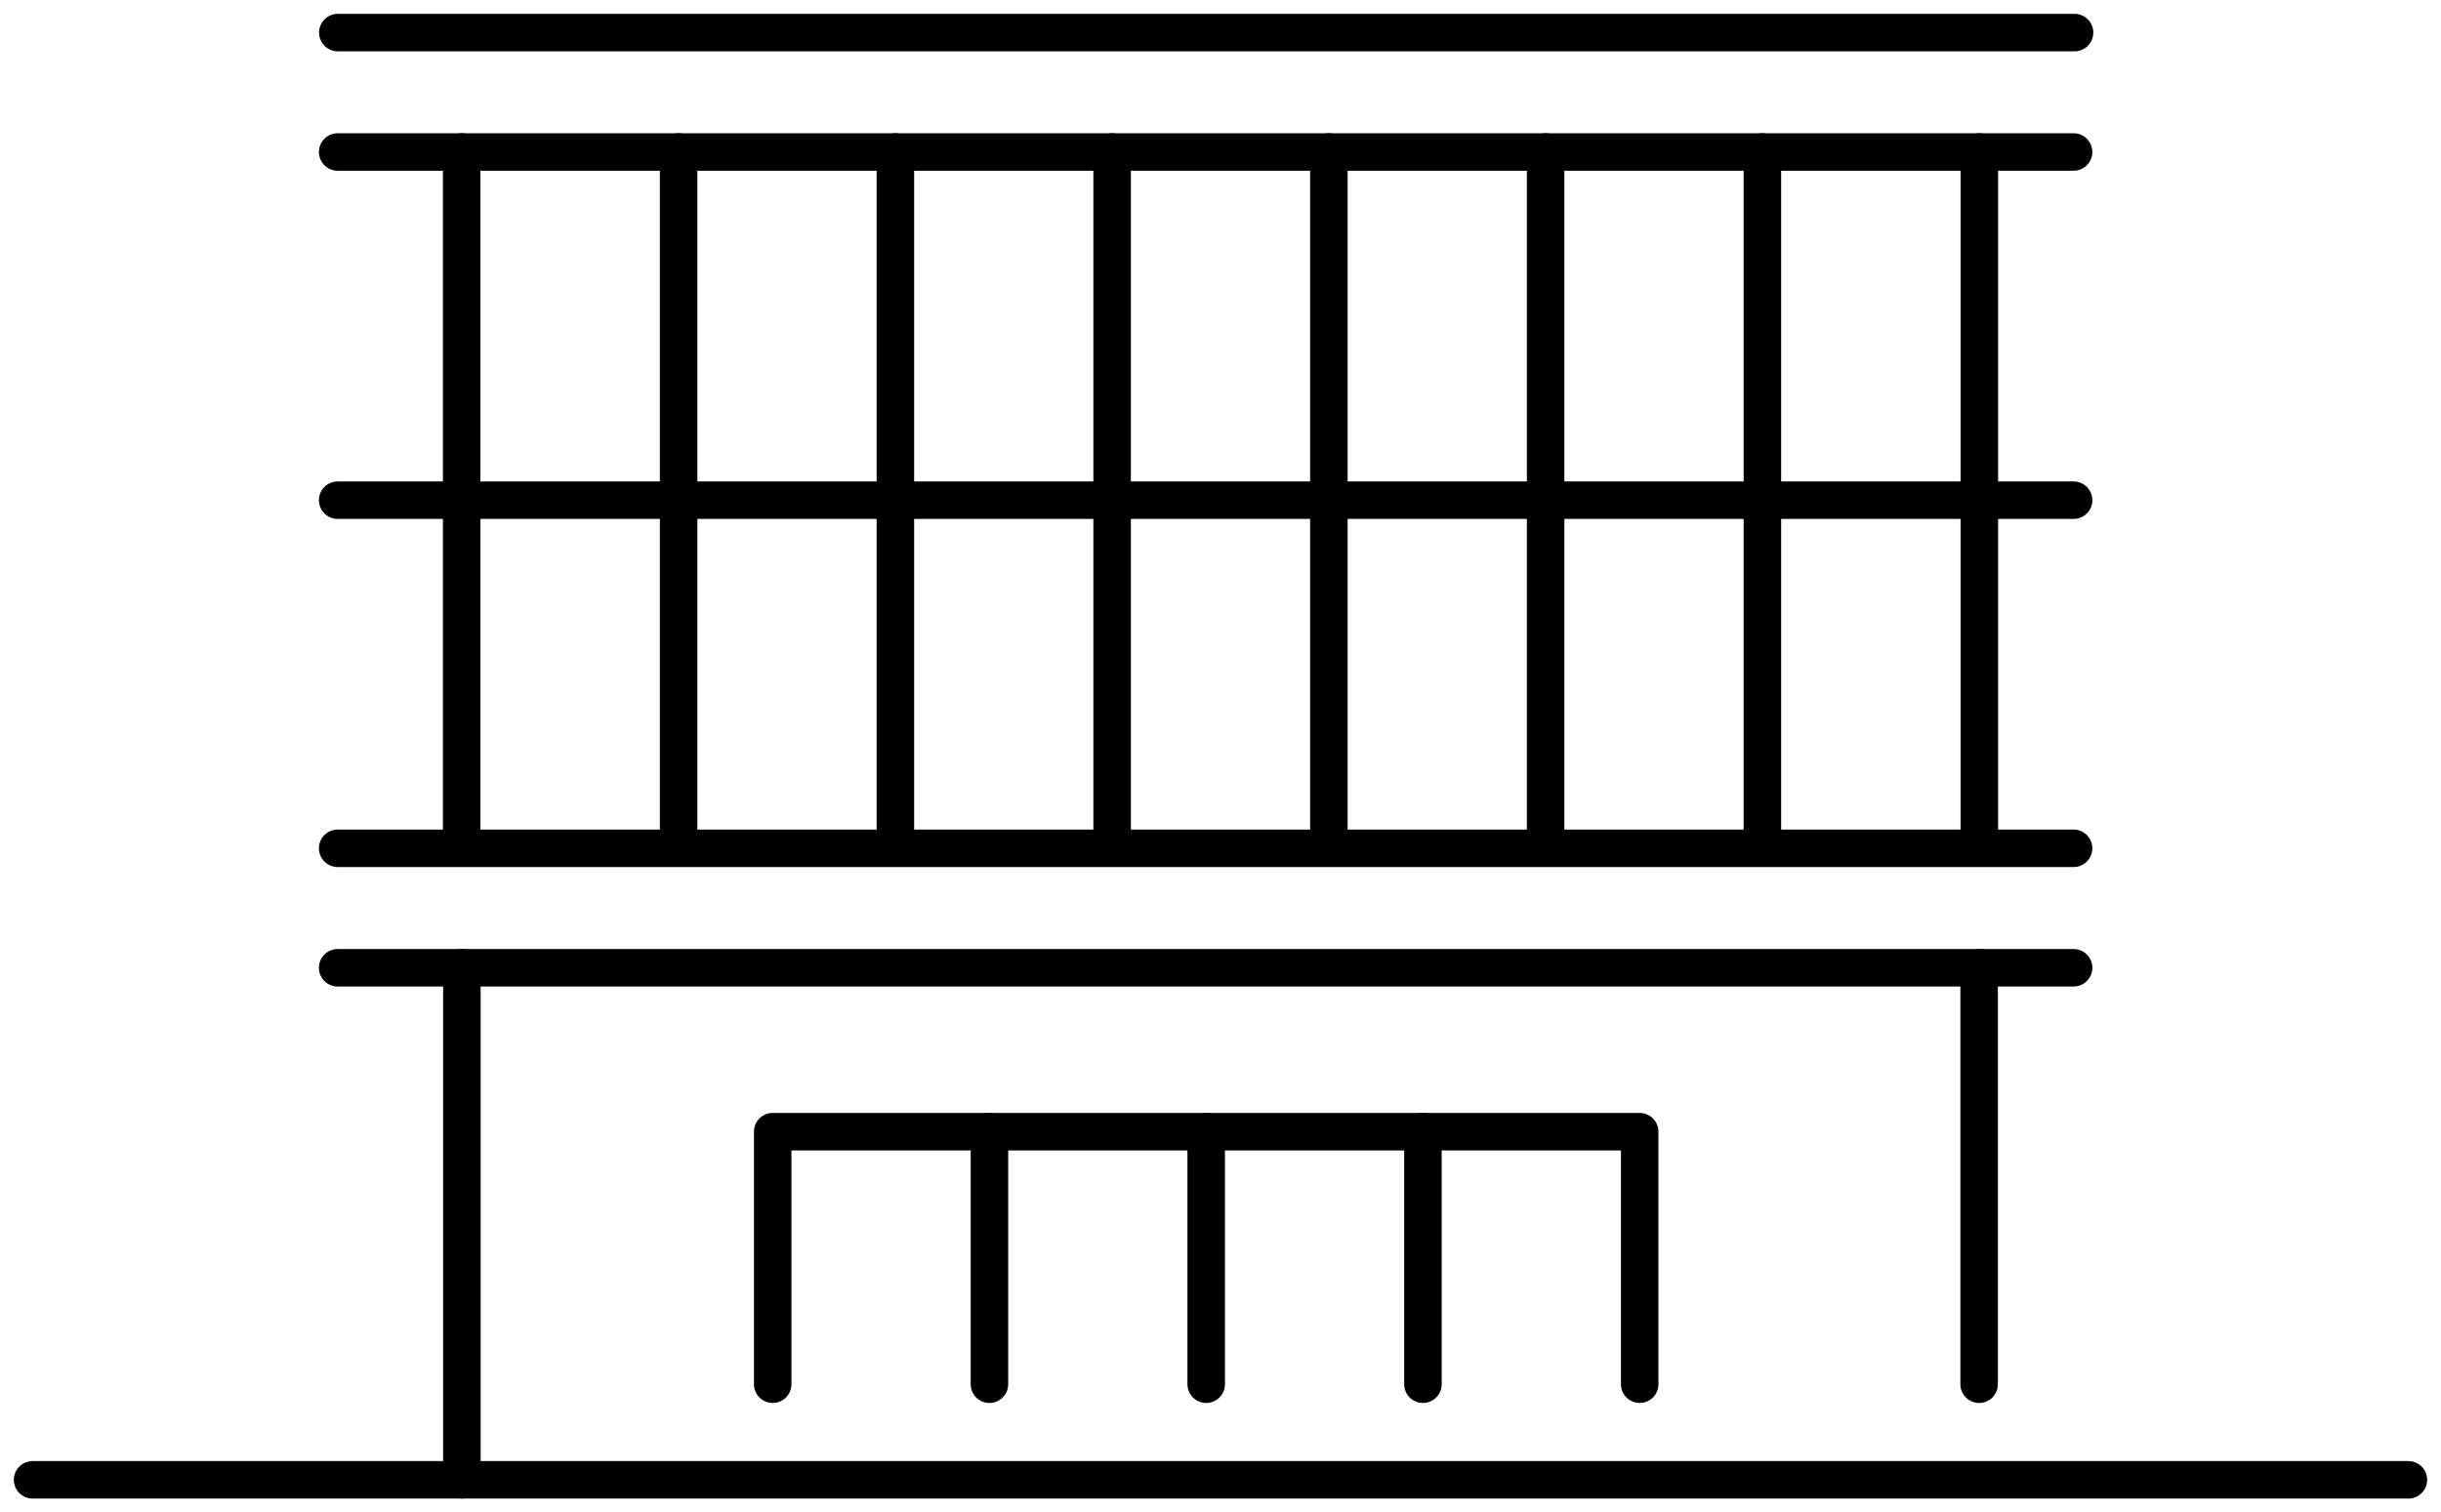
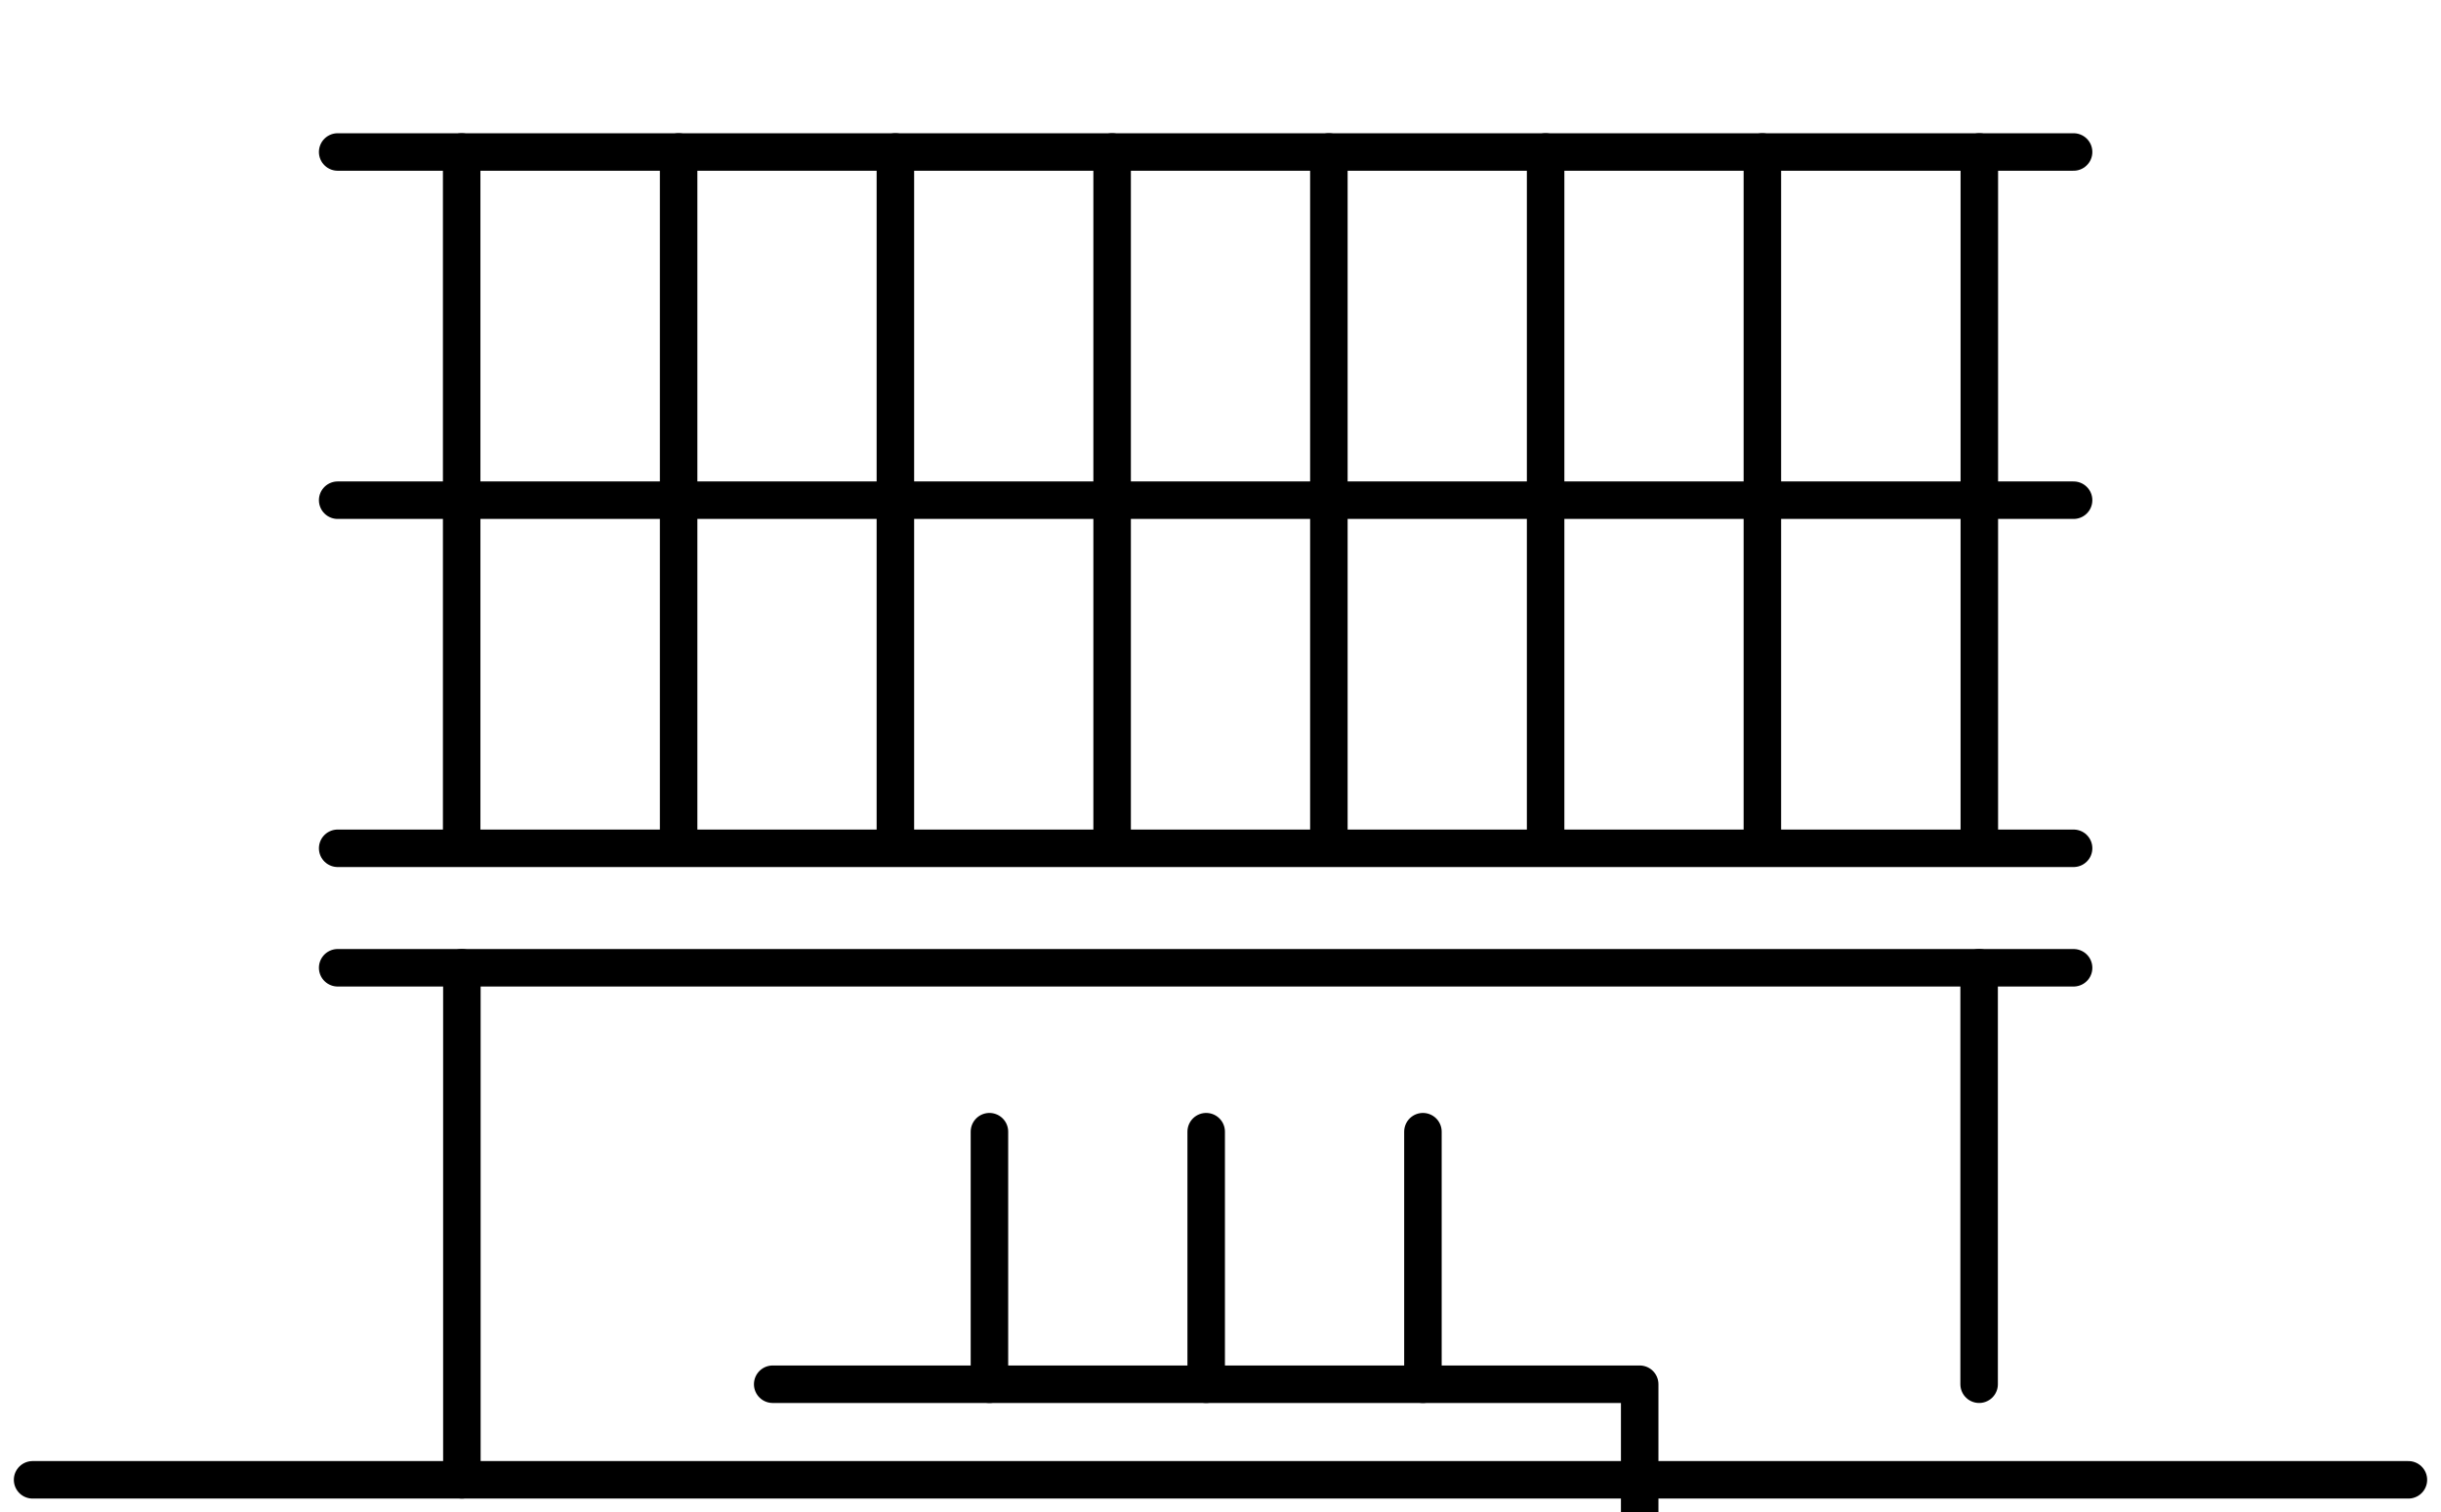
<svg xmlns="http://www.w3.org/2000/svg" width="130.179" height="80.68" viewBox="0 0 130.179 80.68">
  <defs>
    <clipPath id="clip-path">
      <rect id="長方形_1589" data-name="長方形 1589" width="130.179" height="80.68" fill="none" stroke="#707070" stroke-width="2" />
    </clipPath>
  </defs>
  <g id="グループ_811" data-name="グループ 811" transform="translate(-739.969 -3097)">
    <g id="グループ_810" data-name="グループ 810" transform="translate(739.969 3097)">
      <line id="線_118" data-name="線 118" x1="92.577" transform="translate(18.008 51.627)" fill="none" stroke="#000" stroke-linecap="round" stroke-linejoin="round" stroke-width="2" />
      <line id="線_119" data-name="線 119" x2="92.577" transform="translate(18.008 45.253)" fill="none" stroke="#000" stroke-linecap="round" stroke-linejoin="round" stroke-width="2" />
      <line id="線_120" data-name="線 120" x2="92.577" transform="translate(18.008 8.108)" fill="none" stroke="#000" stroke-linecap="round" stroke-linejoin="round" stroke-width="2" />
      <line id="線_121" data-name="線 121" x2="92.577" transform="translate(18.008 26.683)" fill="none" stroke="#000" stroke-linecap="round" stroke-linejoin="round" stroke-width="2" />
      <g id="グループ_807" data-name="グループ 807">
        <g id="グループ_806" data-name="グループ 806" clip-path="url(#clip-path)">
-           <line id="線_122" data-name="線 122" x2="92.62" transform="translate(18.016 1.738)" fill="none" stroke="#000" stroke-linecap="round" stroke-linejoin="round" stroke-width="2" />
-         </g>
+           </g>
      </g>
      <line id="線_123" data-name="線 123" y2="37.125" transform="translate(105.558 8.108)" fill="none" stroke="#000" stroke-linecap="round" stroke-linejoin="round" stroke-width="2" />
      <line id="線_124" data-name="線 124" y2="37.125" transform="translate(93.988 8.108)" fill="none" stroke="#000" stroke-linecap="round" stroke-linejoin="round" stroke-width="2" />
      <line id="線_125" data-name="線 125" y2="37.125" transform="translate(82.428 8.108)" fill="none" stroke="#000" stroke-linecap="round" stroke-linejoin="round" stroke-width="2" />
      <line id="線_126" data-name="線 126" y2="37.125" transform="translate(70.869 8.108)" fill="none" stroke="#000" stroke-linecap="round" stroke-linejoin="round" stroke-width="2" />
      <line id="線_127" data-name="線 127" y2="37.125" transform="translate(59.31 8.108)" fill="none" stroke="#000" stroke-linecap="round" stroke-linejoin="round" stroke-width="2" />
      <line id="線_128" data-name="線 128" y2="37.125" transform="translate(47.751 8.108)" fill="none" stroke="#000" stroke-linecap="round" stroke-linejoin="round" stroke-width="2" />
      <line id="線_129" data-name="線 129" y2="37.125" transform="translate(36.191 8.108)" fill="none" stroke="#000" stroke-linecap="round" stroke-linejoin="round" stroke-width="2" />
      <line id="線_130" data-name="線 130" y2="37.125" transform="translate(24.621 8.108)" fill="none" stroke="#000" stroke-linecap="round" stroke-linejoin="round" stroke-width="2" />
      <g id="グループ_809" data-name="グループ 809">
        <g id="グループ_808" data-name="グループ 808" clip-path="url(#clip-path)">
          <line id="線_131" data-name="線 131" x2="126.702" transform="translate(1.738 78.942)" fill="none" stroke="#000" stroke-linecap="round" stroke-linejoin="round" stroke-width="2" />
          <line id="線_132" data-name="線 132" y2="22.216" transform="translate(105.547 51.627)" fill="none" stroke="#000" stroke-linecap="round" stroke-linejoin="round" stroke-width="2" />
          <line id="線_133" data-name="線 133" y2="13.472" transform="translate(75.885 60.371)" fill="none" stroke="#000" stroke-linecap="round" stroke-linejoin="round" stroke-width="2" />
          <line id="線_134" data-name="線 134" y2="13.472" transform="translate(64.326 60.371)" fill="none" stroke="#000" stroke-linecap="round" stroke-linejoin="round" stroke-width="2" />
          <line id="線_135" data-name="線 135" y2="13.472" transform="translate(52.767 60.371)" fill="none" stroke="#000" stroke-linecap="round" stroke-linejoin="round" stroke-width="2" />
-           <path id="パス_132" data-name="パス 132" d="M106.68,169.763V156.291h46.237v13.472" transform="translate(-65.472 -95.92)" fill="none" stroke="#000" stroke-linecap="round" stroke-linejoin="round" stroke-width="2" />
+           <path id="パス_132" data-name="パス 132" d="M106.68,169.763h46.237v13.472" transform="translate(-65.472 -95.92)" fill="none" stroke="#000" stroke-linecap="round" stroke-linejoin="round" stroke-width="2" />
          <line id="線_136" data-name="線 136" y2="27.315" transform="translate(24.632 51.627)" fill="none" stroke="#000" stroke-linecap="round" stroke-linejoin="round" stroke-width="2" />
        </g>
      </g>
    </g>
  </g>
</svg>